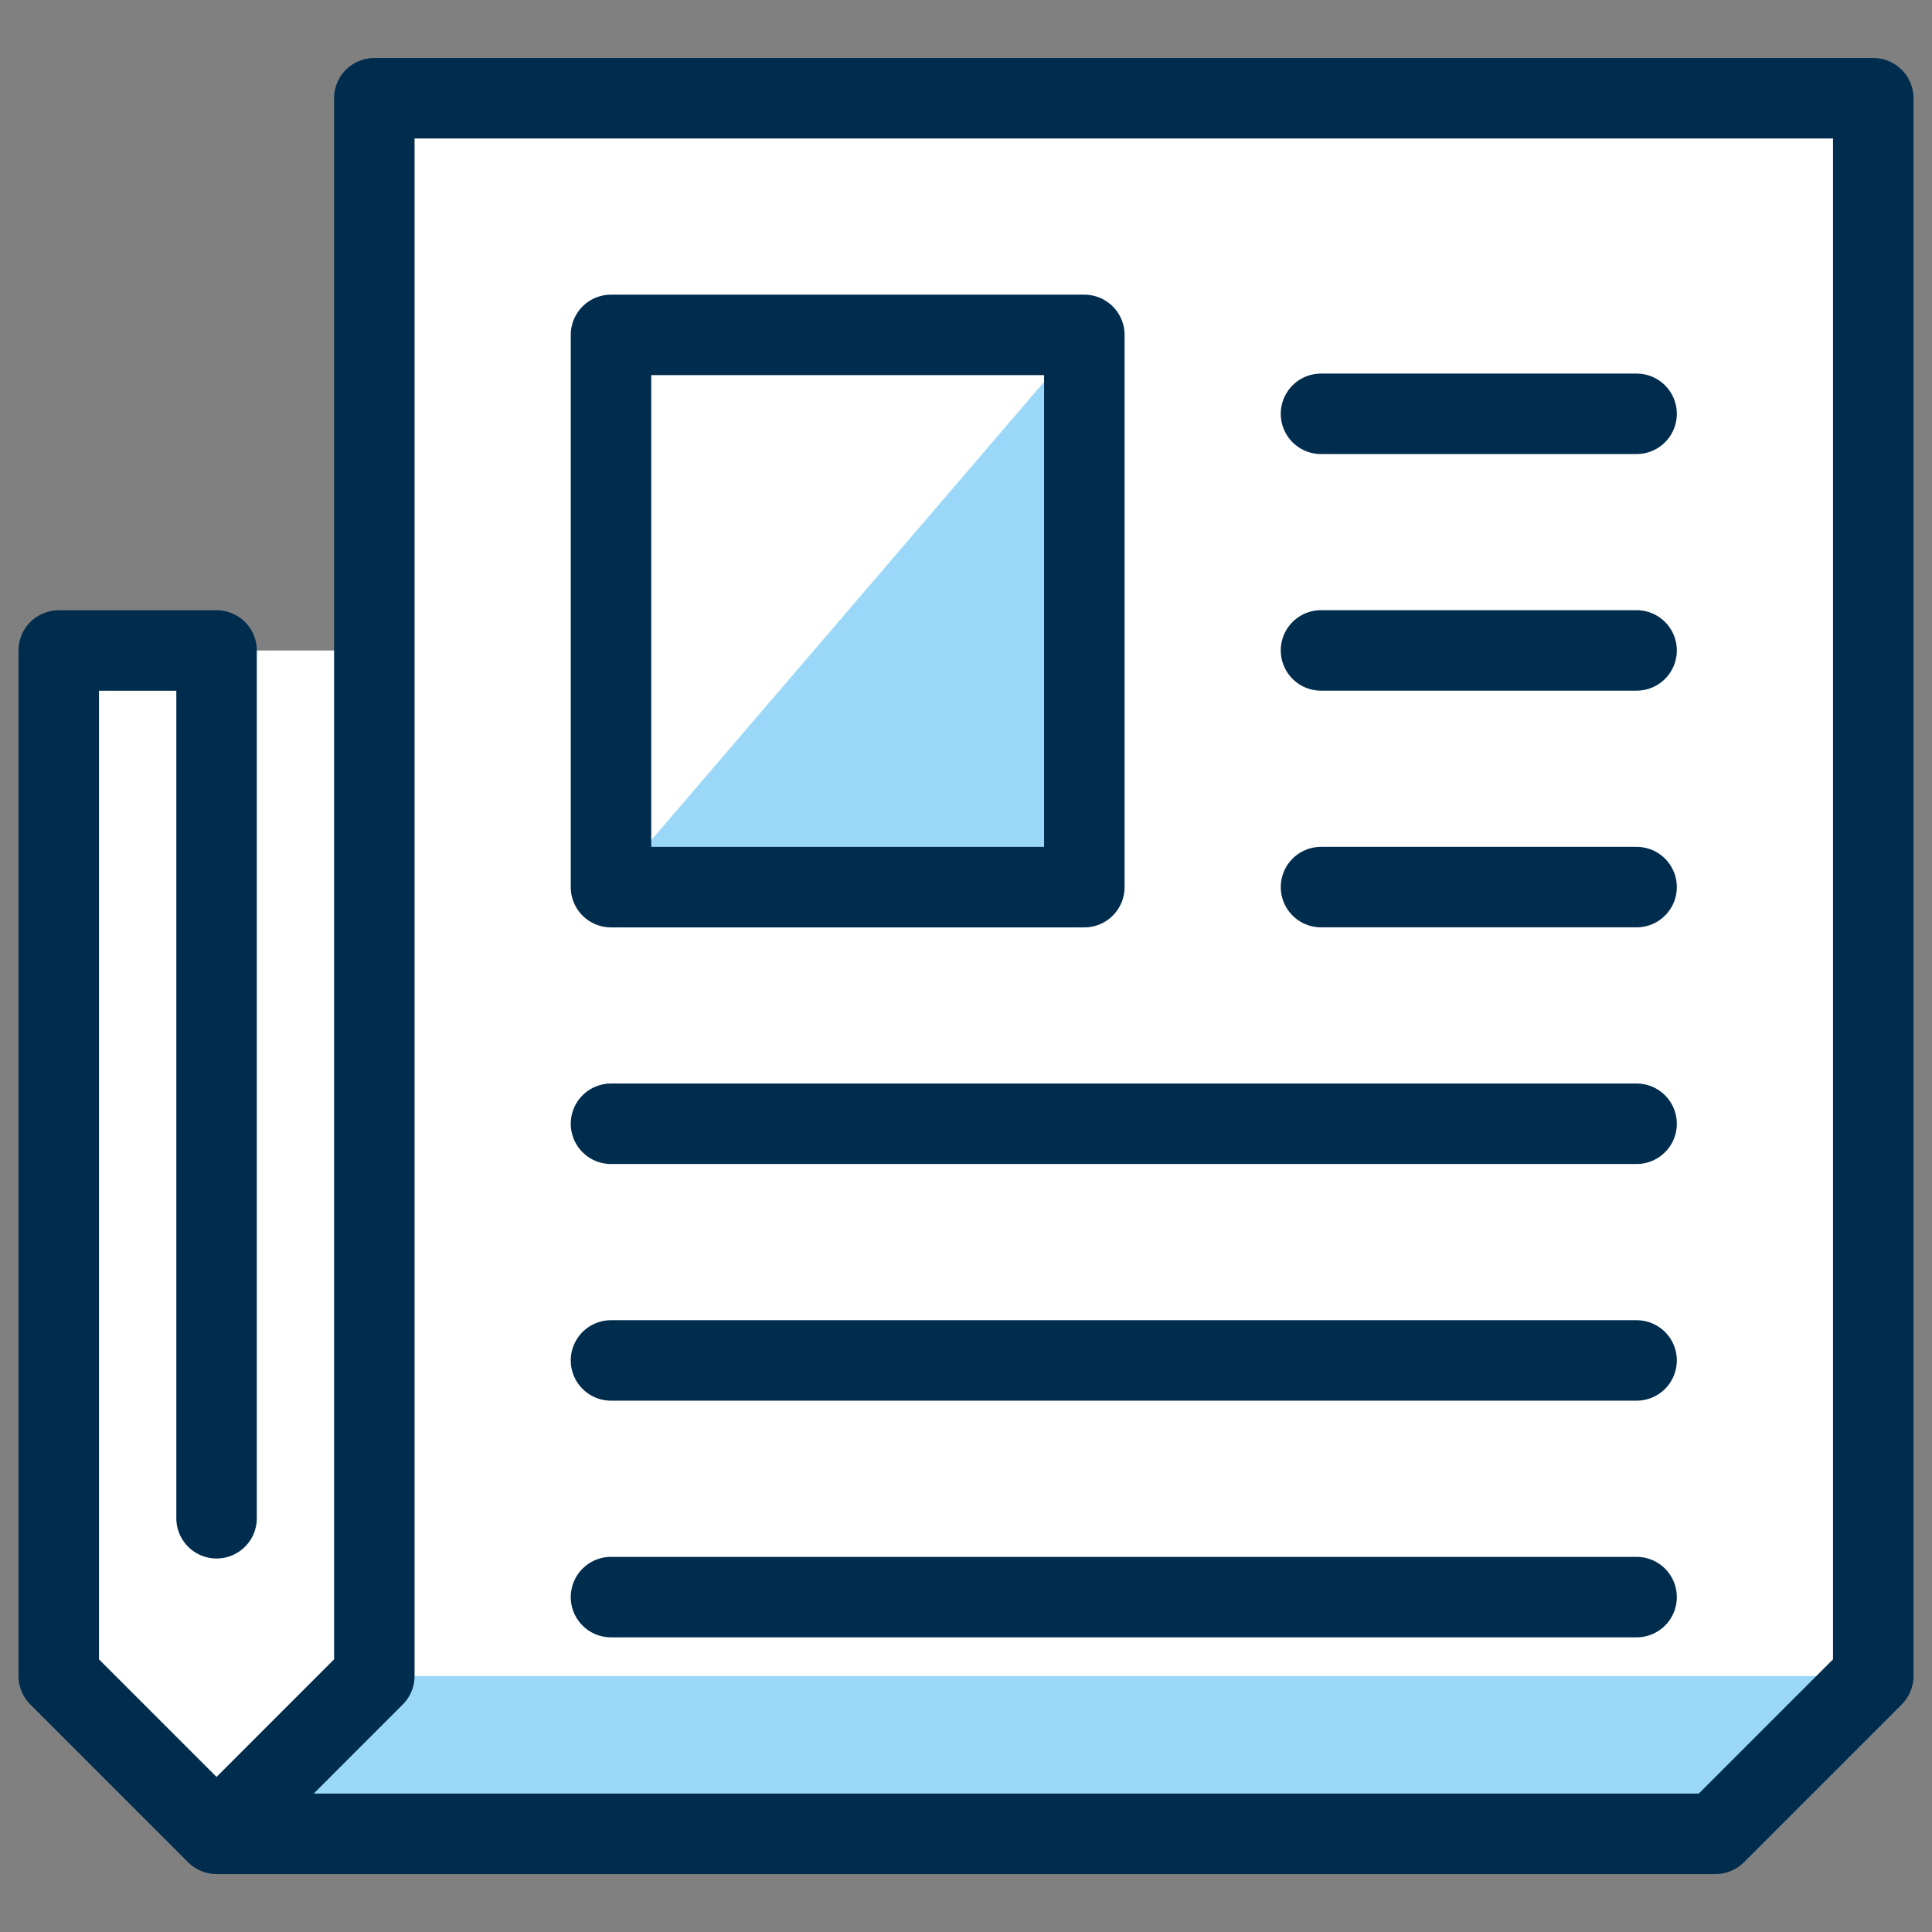
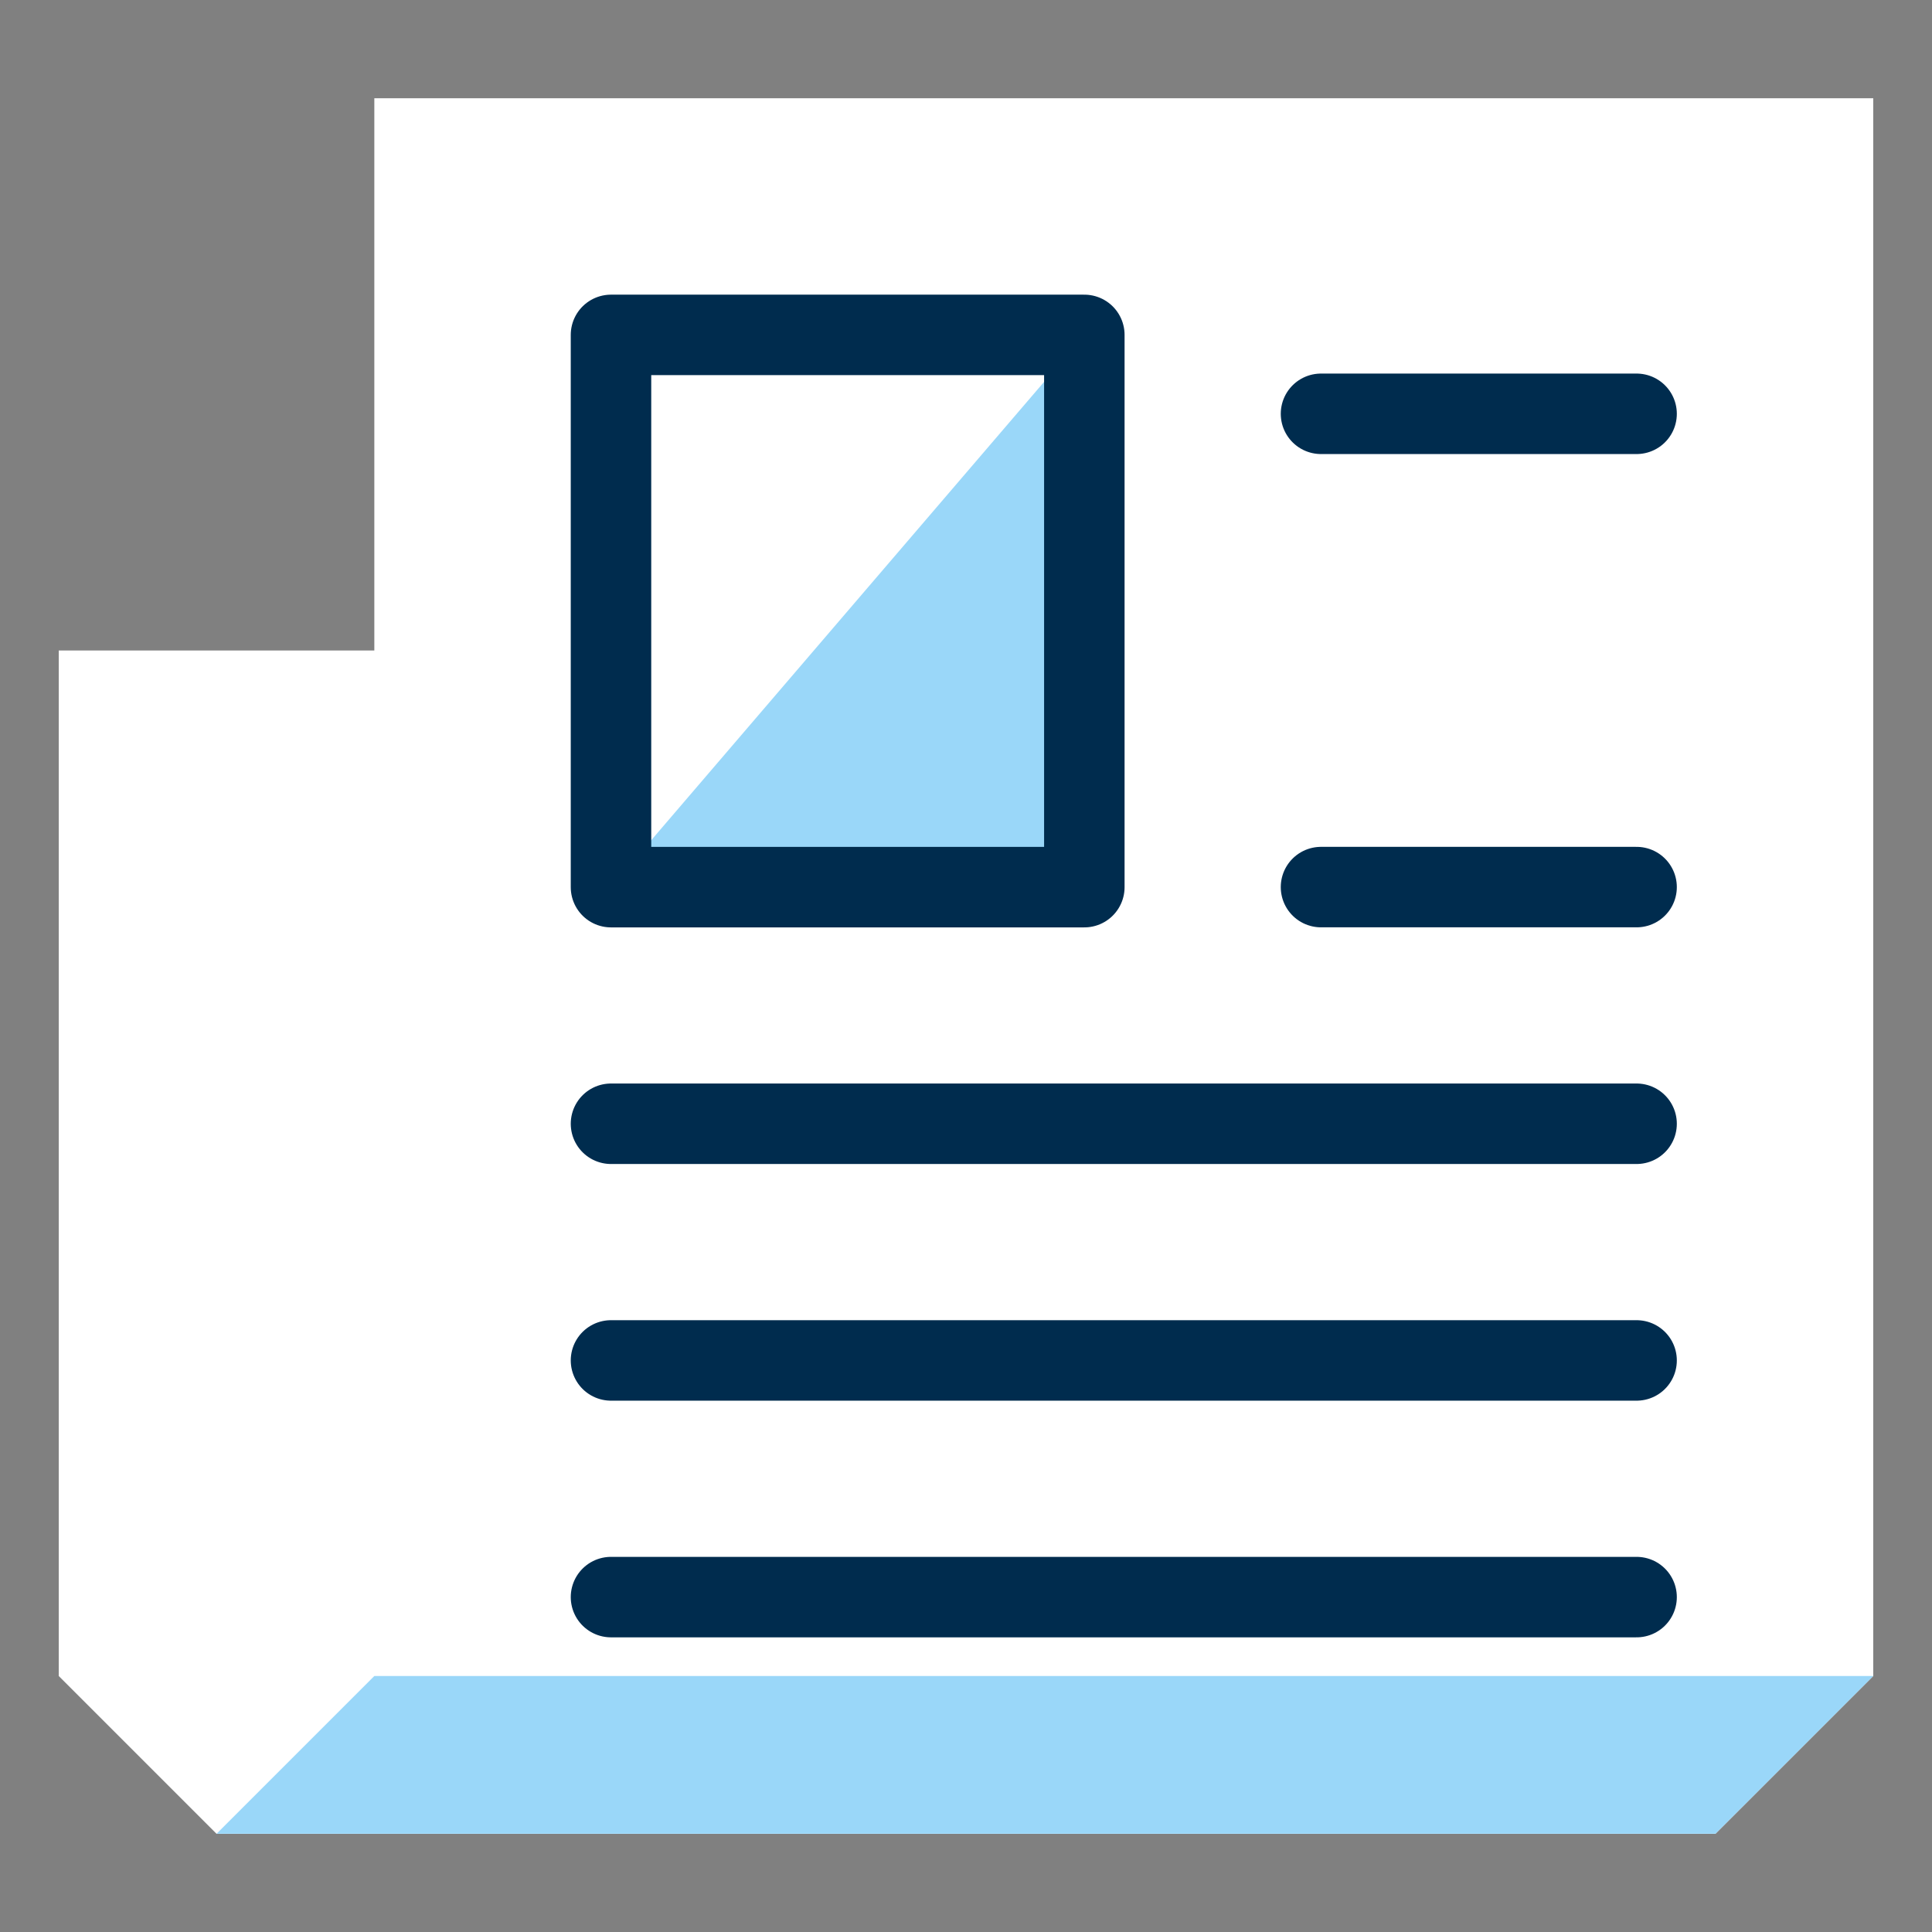
<svg xmlns="http://www.w3.org/2000/svg" width="32" height="32" viewBox="0 0 32 32" fill="none">
  <rect x="0" y="0" width="32" height="32" fill="#808080" stroke="none" />
  <g clip-path="url(#clip0_9414_7345)">
    <path d="M6.2 1.627V10.774H0.973V27.76L3.587 30.374H28.413L31.027 27.76V1.627H6.2Z" fill="white" />
    <path d="M17.96 5.547V14.694H10.12L17.96 5.547Z" fill="#9AD7F9" />
    <path d="M31.027 27.76L28.413 30.373H3.587L6.2 27.76H31.027Z" fill="#9AD7F9" />
-     <path d="M3.587 30.374H28.413L31.027 27.76V1.627H6.2V27.76L3.587 30.374ZM3.587 30.374L0.973 27.76V10.774H3.587V25.147" stroke="#002C4E" stroke-width="1.333" stroke-linecap="round" stroke-linejoin="round" />
    <path d="M17.96 5.547H10.12V14.694H17.96V5.547Z" stroke="#002C4E" stroke-width="1.333" stroke-linecap="round" stroke-linejoin="round" />
    <path d="M21.88 6.854H27.107" stroke="#002C4E" stroke-width="1.333" stroke-linecap="round" stroke-linejoin="round" />
-     <path d="M21.88 10.773H27.107" stroke="#002C4E" stroke-width="1.333" stroke-linecap="round" stroke-linejoin="round" />
    <path d="M21.88 14.693H27.107" stroke="#002C4E" stroke-width="1.333" stroke-linecap="round" stroke-linejoin="round" />
    <path d="M10.12 18.613H27.107" stroke="#002C4E" stroke-width="1.333" stroke-linecap="round" stroke-linejoin="round" />
    <path d="M10.12 22.533H27.107" stroke="#002C4E" stroke-width="1.333" stroke-linecap="round" stroke-linejoin="round" />
    <path d="M10.12 26.453H27.107" stroke="#002C4E" stroke-width="1.333" stroke-linecap="round" stroke-linejoin="round" />
  </g>
  <defs>
    <clipPath id="clip0_9414_7345">
      <rect width="32" height="32" fill="white" />
    </clipPath>
  </defs>
</svg>